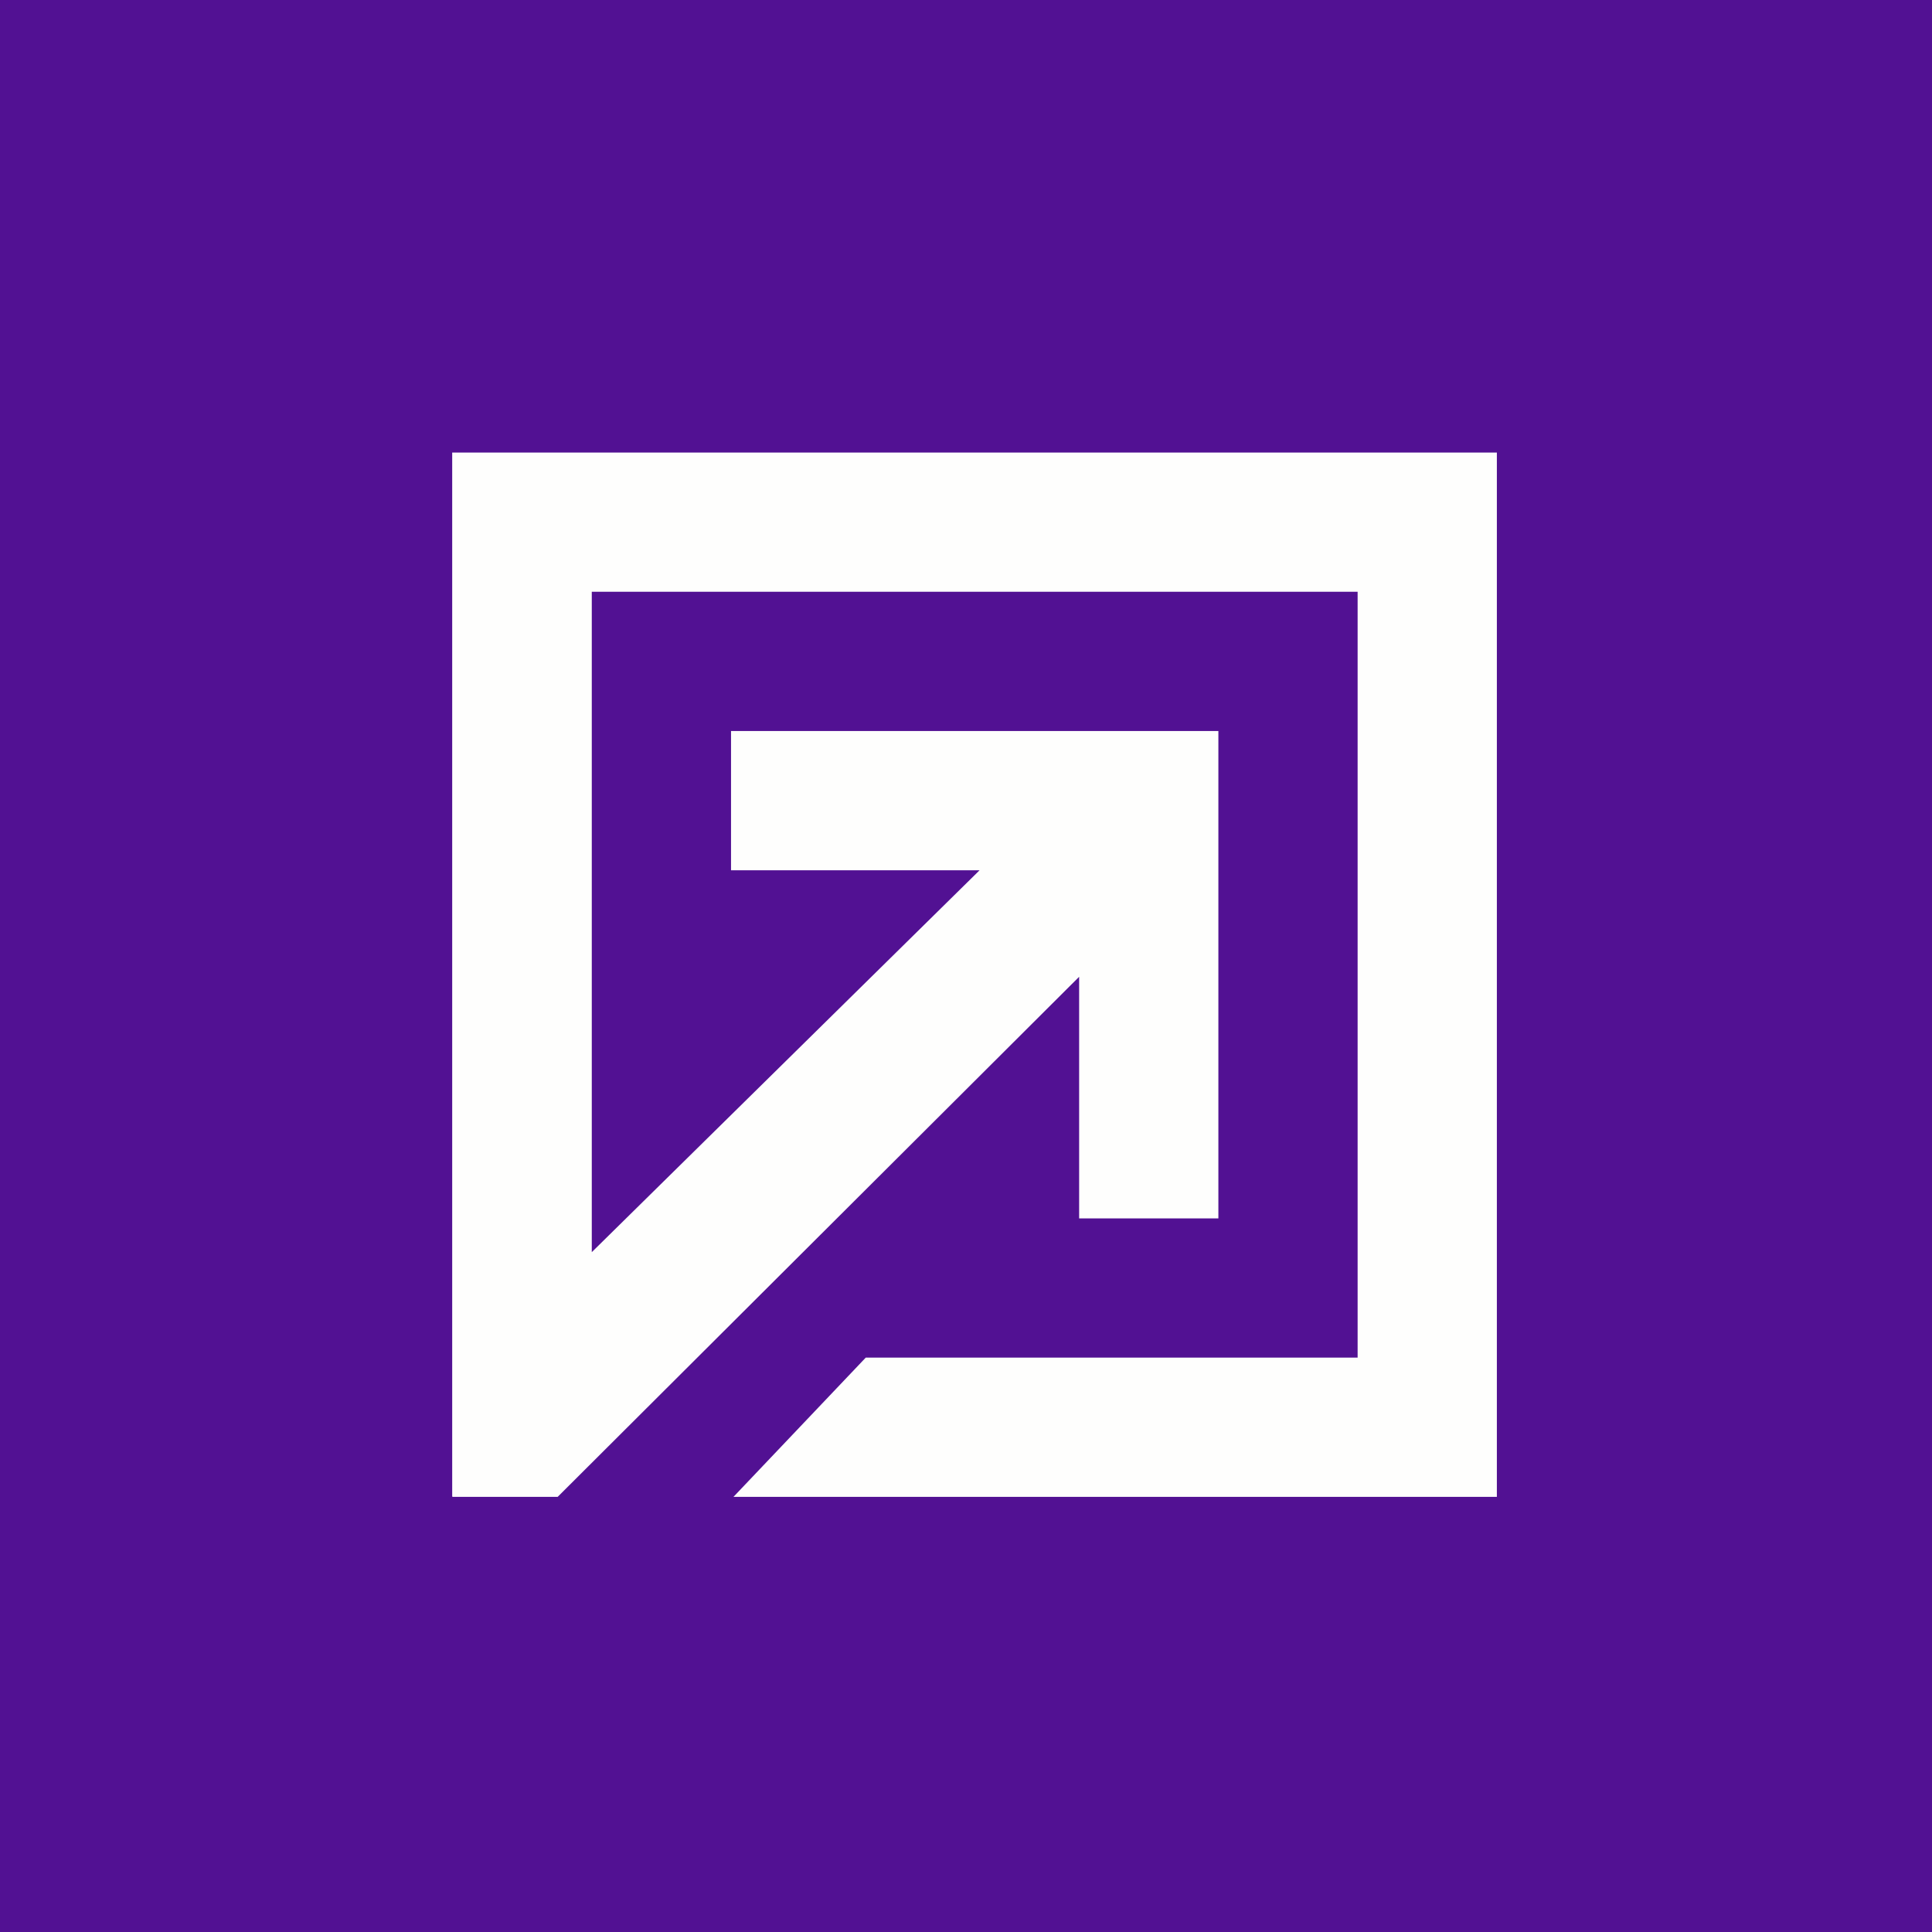
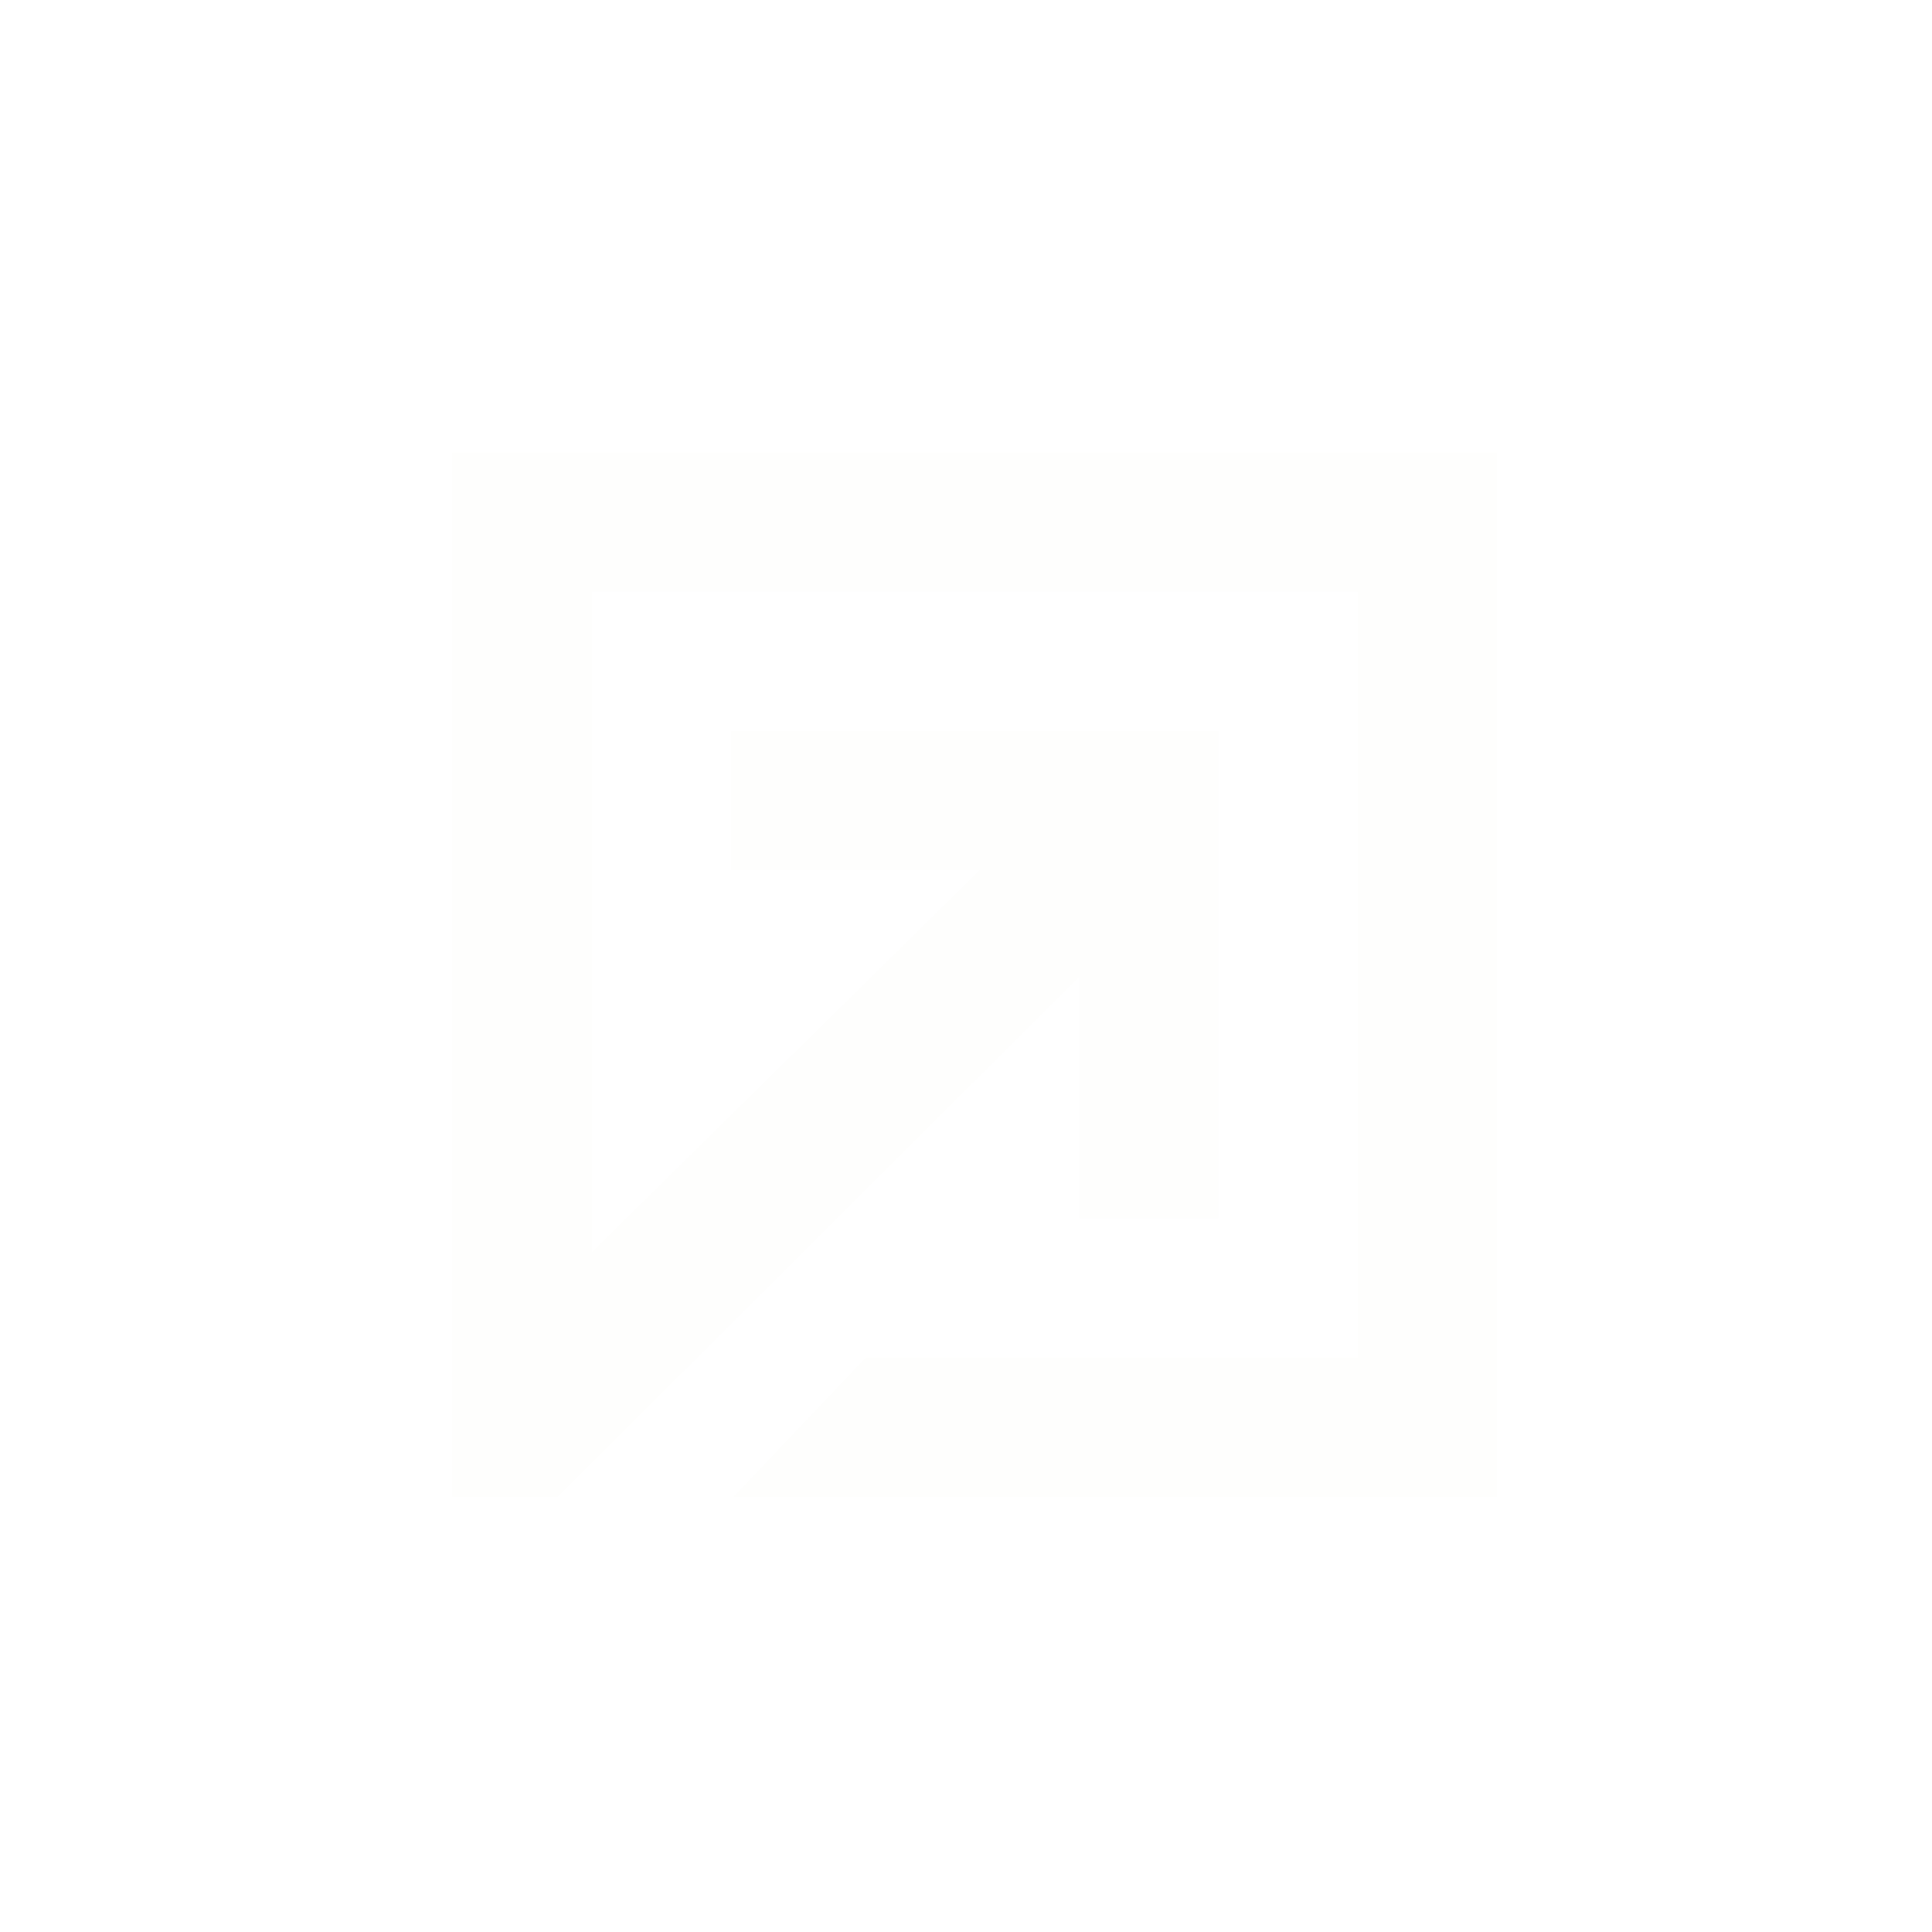
<svg xmlns="http://www.w3.org/2000/svg" viewBox="0 0 55.5 55.5">
-   <path d="M 0,0 H 55.5 V 55.5 H 0 Z" fill="rgb(82, 17, 147)" />
  <path d="M 12.99,42.985 V 13 H 43 V 43 H 21.07 L 24.87,39 H 39 V 17 H 17 V 35.97 L 28.14,25 H 21 V 21 H 35 V 35 H 31 V 28.06 L 16.02,43 H 13 Z" fill="rgb(254, 254, 253)" />
</svg>